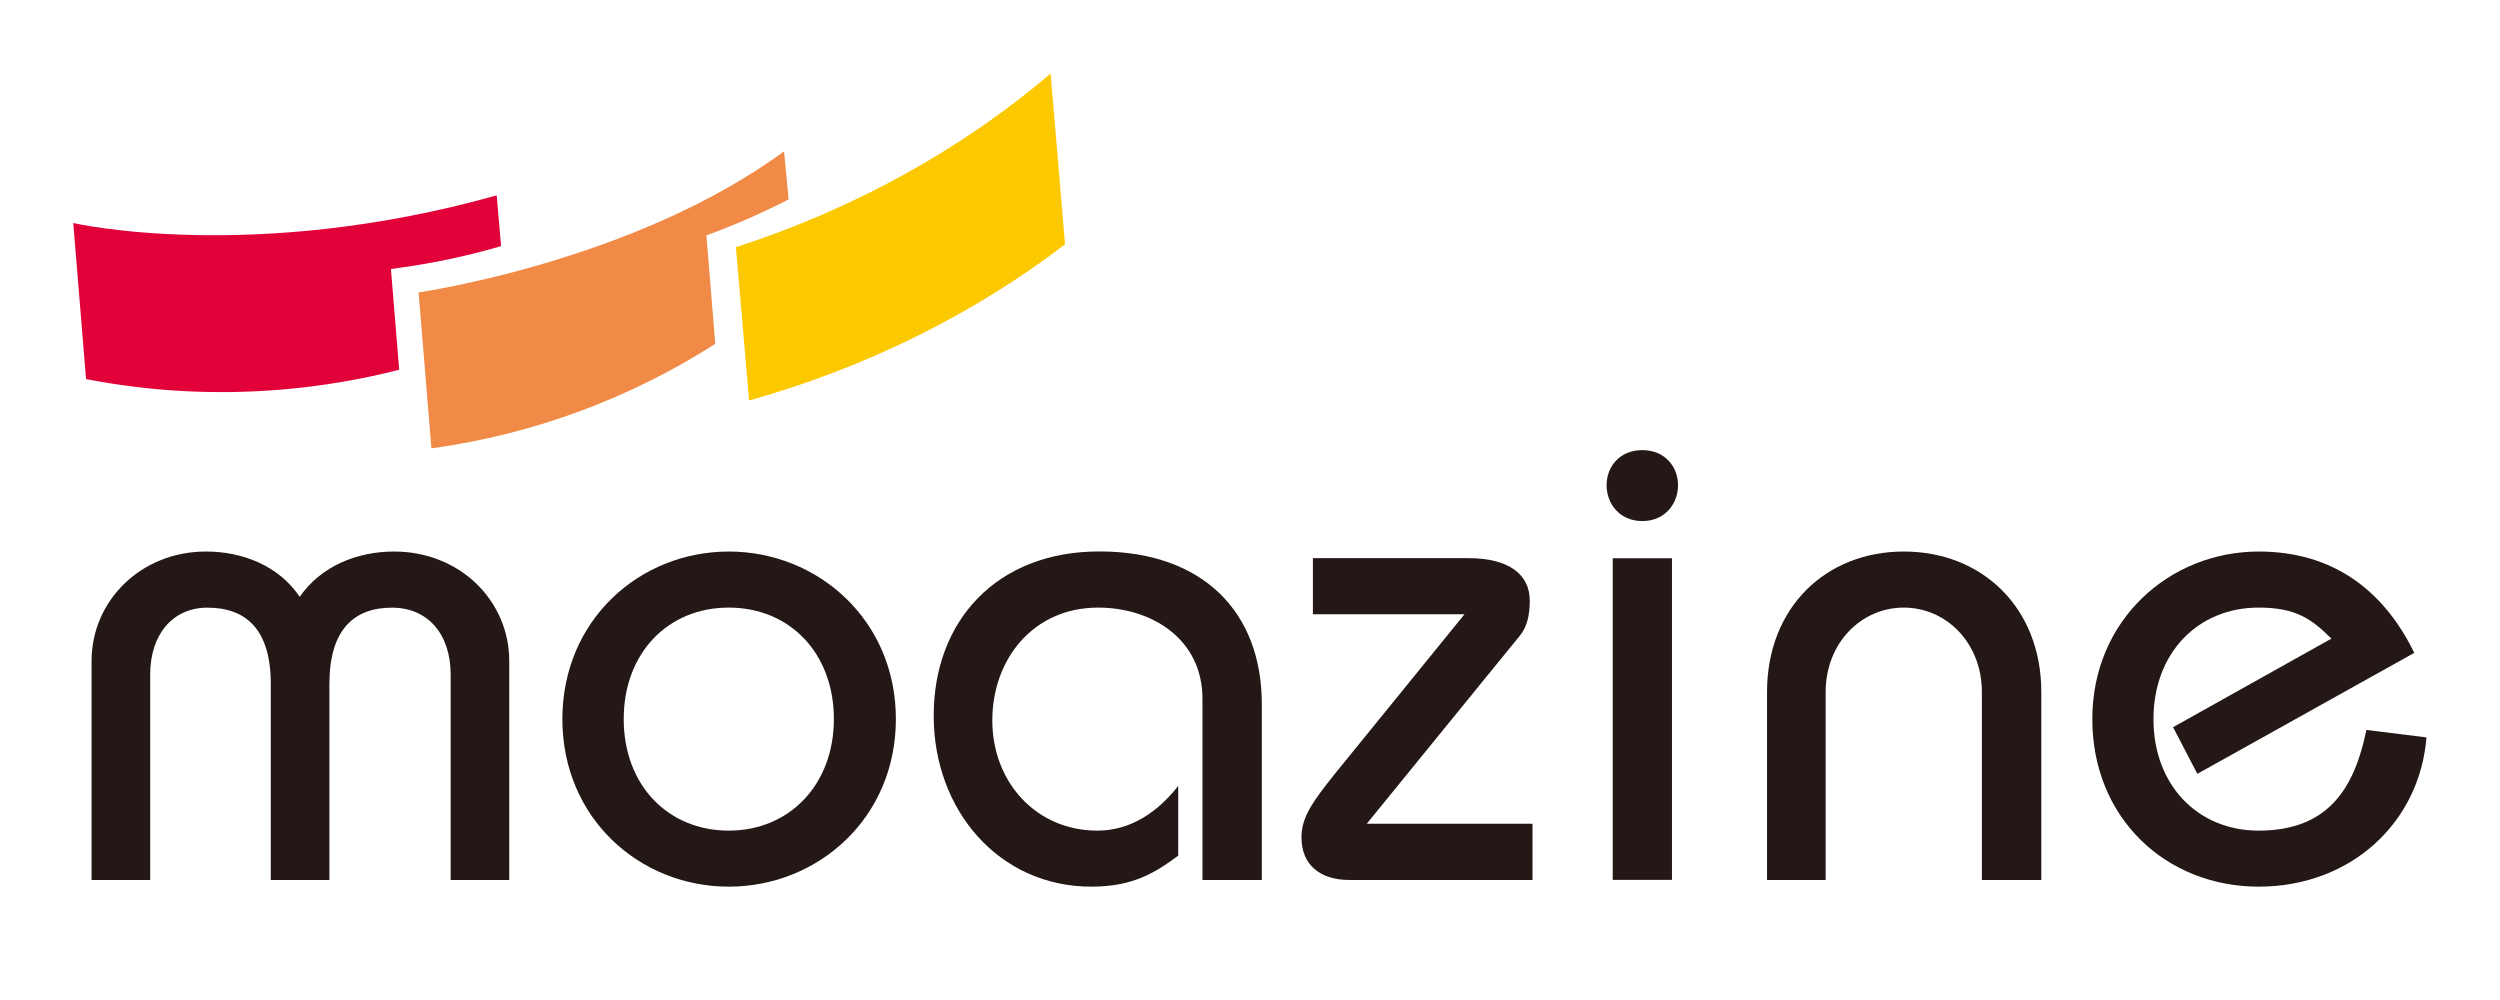
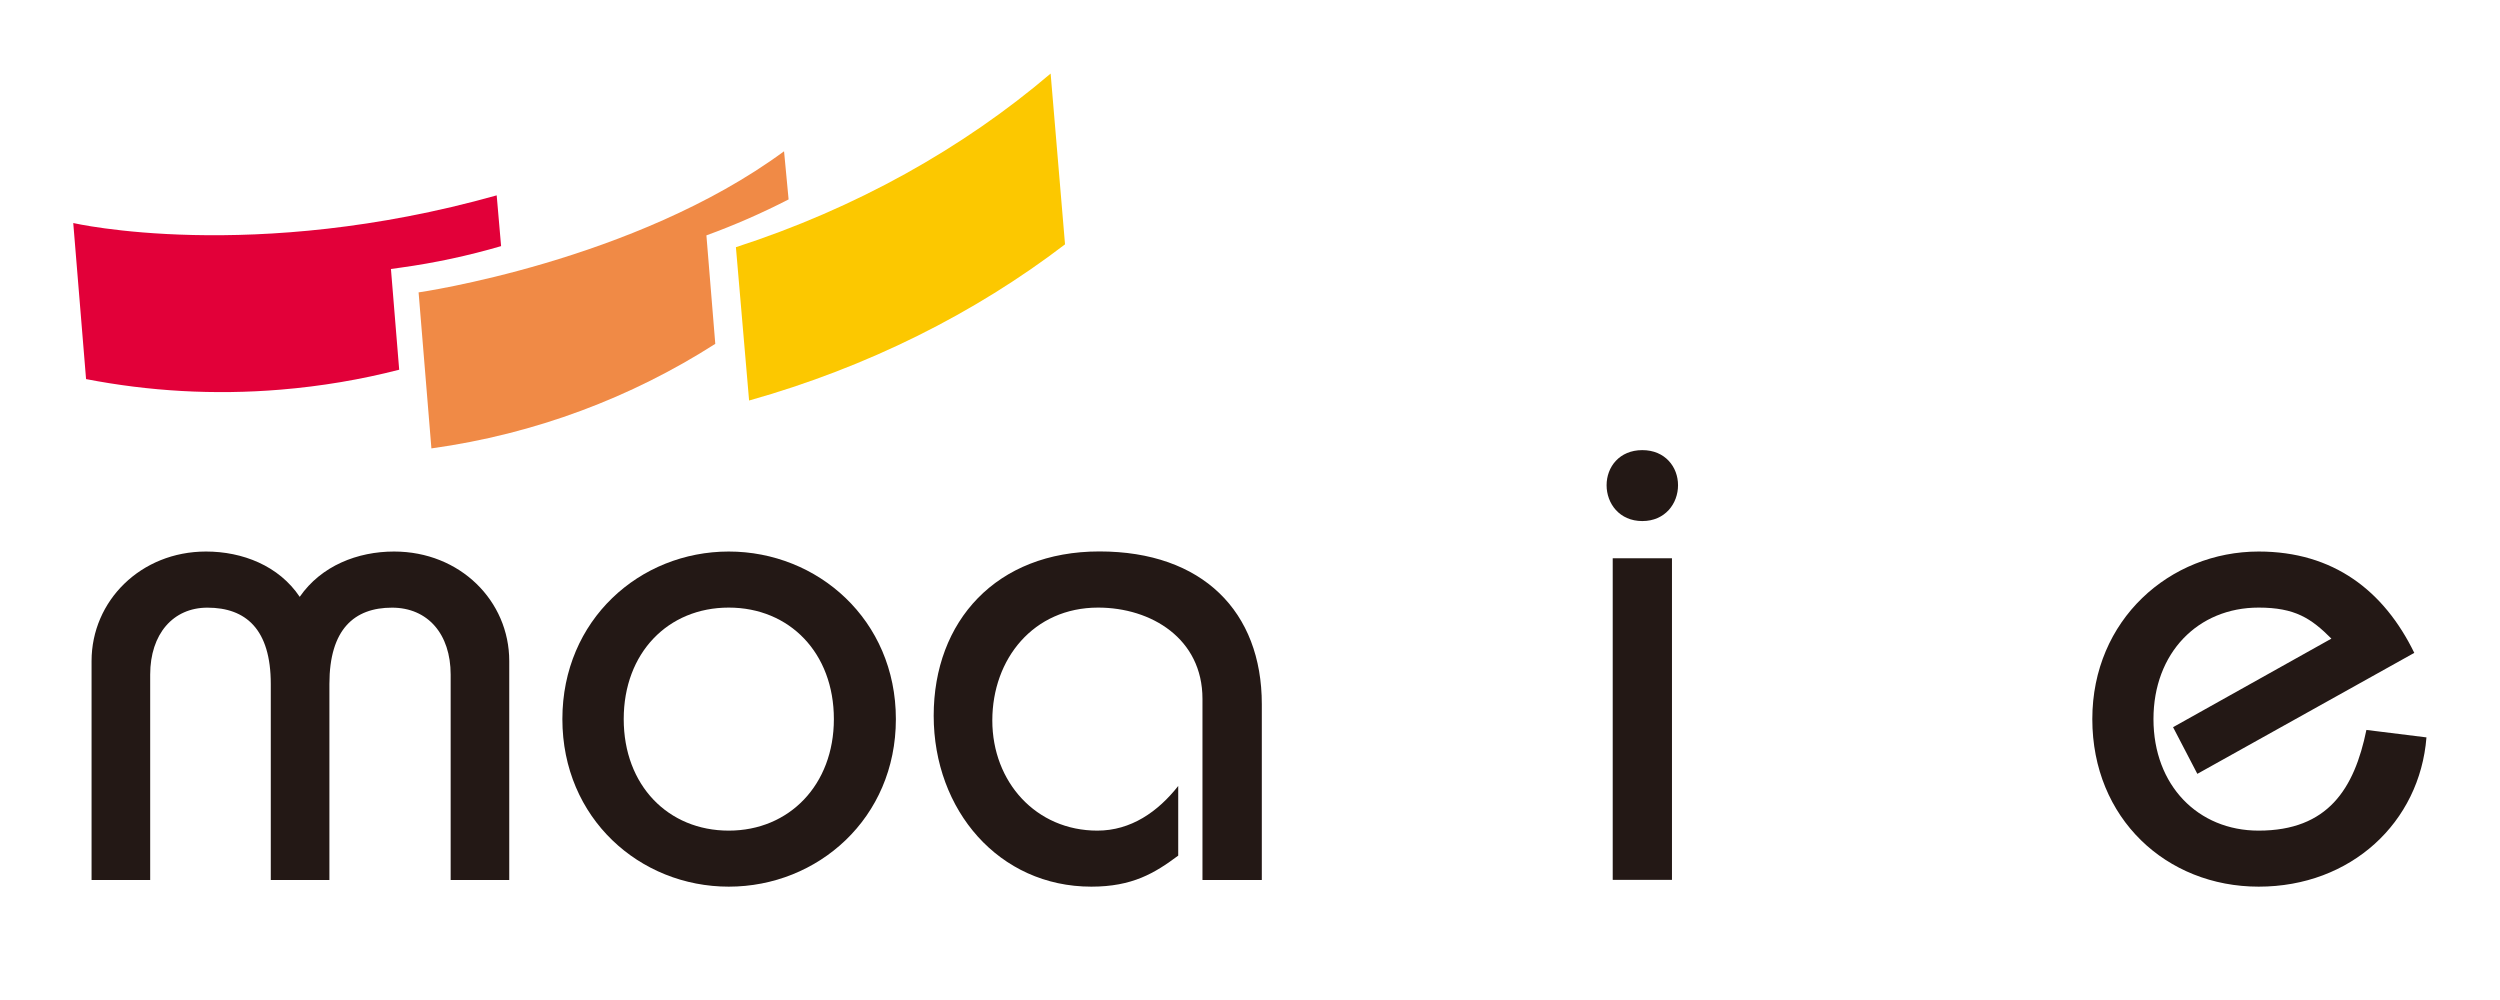
<svg xmlns="http://www.w3.org/2000/svg" width="80" height="32" viewBox="0 0 80 32" fill="none">
  <g clip-path="url(#clip0_8894_13759)">
    <path fill-rule="evenodd" clip-rule="evenodd" d="M34.081 7.819C31.2 10.021 27.771 11.747 23.971 12.817L23.549 7.91C27.384 6.667 30.807 4.75 33.62 2.354L34.081 7.822V7.819Z" fill="#FCC800" />
    <path d="M13.392 9.357C13.392 9.357 20.296 8.369 25.084 4.845H25.09L25.234 6.37V6.382C24.387 6.817 23.511 7.202 22.605 7.532L22.889 11.003C20.208 12.717 17.134 13.887 13.805 14.349L13.395 9.357H13.392Z" fill="#F08A46" />
    <path d="M2.344 7.137C2.344 7.137 8.056 8.454 15.892 6.252H15.894L16.035 7.875H16.038C14.995 8.18 13.919 8.413 12.815 8.565C12.712 8.58 12.609 8.592 12.51 8.607L12.774 11.831C11.549 12.146 10.28 12.361 8.976 12.469C6.842 12.646 4.756 12.519 2.754 12.131L2.344 7.137Z" fill="#E20039" />
  </g>
  <g clip-path="url(#clip1_8894_13759)">
    <path d="M16.296 28.159H14.421V21.586C14.421 20.289 13.688 19.445 12.545 19.445C11.338 19.445 10.541 20.136 10.541 21.888V28.159H8.665V21.888C8.665 20.136 7.868 19.445 6.637 19.445C5.538 19.445 4.806 20.289 4.806 21.586V28.159H2.93V21.154C2.93 19.228 4.504 17.649 6.593 17.649C7.757 17.649 8.923 18.102 9.591 19.099C10.28 18.102 11.446 17.649 12.61 17.649C14.722 17.649 16.296 19.228 16.296 21.154V28.159Z" fill="#231815" />
    <path d="M28.668 23.011C28.668 26.189 26.166 28.373 23.32 28.373C20.475 28.373 17.996 26.189 17.996 23.011C17.996 19.834 20.475 17.649 23.32 17.649C26.166 17.649 28.668 19.834 28.668 23.011ZM26.684 23.011C26.684 20.892 25.263 19.443 23.32 19.443C21.377 19.443 19.959 20.892 19.959 23.011C19.959 25.131 21.38 26.58 23.32 26.58C25.26 26.58 26.684 25.11 26.684 23.011Z" fill="#231815" />
    <path d="M40.375 28.159H38.479V22.362C38.479 20.436 36.841 19.443 35.139 19.443C33.07 19.443 31.754 21.086 31.754 23.055C31.754 25.025 33.155 26.58 35.115 26.58C36.193 26.58 37.055 25.974 37.703 25.151V27.38C36.95 27.941 36.237 28.373 34.922 28.373C31.968 28.373 29.878 25.93 29.878 22.902C29.878 19.875 31.883 17.646 35.182 17.646C38.482 17.646 40.378 19.572 40.378 22.532V28.156L40.375 28.159Z" fill="#231815" />
-     <path d="M49.04 28.159H43.177C42.251 28.159 41.647 27.683 41.647 26.795C41.647 26.145 42.013 25.648 42.681 24.805L46.863 19.657H42.013V17.861H46.992C48.284 17.861 48.953 18.382 48.953 19.222C48.953 19.675 48.867 20.066 48.63 20.348L43.736 26.36H49.04V28.156V28.159Z" fill="#231815" />
    <path d="M53.697 15.527C53.697 16.112 53.286 16.674 52.554 16.674C51.821 16.674 51.411 16.112 51.411 15.527C51.411 14.942 51.821 14.404 52.554 14.404C53.286 14.404 53.697 14.945 53.697 15.527ZM53.503 28.156H51.607V17.864H53.503V28.159V28.156Z" fill="#231815" />
-     <path d="M65.316 28.159H63.42V22.147C63.42 20.569 62.277 19.443 60.92 19.443C59.563 19.443 58.421 20.569 58.421 22.147V28.159H56.545V22.147C56.545 19.443 58.421 17.649 60.923 17.649C63.426 17.649 65.322 19.445 65.322 22.147V28.159H65.316Z" fill="#231815" />
    <path d="M77.647 23.593C77.433 26.318 75.232 28.373 72.278 28.373C69.325 28.373 66.954 26.189 66.954 23.011C66.954 19.834 69.433 17.649 72.278 17.649C74.672 17.649 76.287 18.905 77.257 20.892L70.315 24.763L69.538 23.27L74.605 20.436C73.957 19.787 73.442 19.443 72.275 19.443C70.335 19.443 68.911 20.892 68.911 23.011C68.911 25.131 70.335 26.58 72.275 26.58C74.497 26.58 75.338 25.239 75.725 23.358L77.644 23.596L77.647 23.593Z" fill="#231815" />
  </g>
  <defs>
    <clipPath id="clip0_8894_13759">
      <rect width="31.736" height="11.997" fill="white" transform="translate(2.344 2.352)" />
    </clipPath>
    <clipPath id="clip1_8894_13759">
      <rect width="74.716" height="13.969" fill="white" transform="translate(2.93 14.404)" />
    </clipPath>
  </defs>
</svg>